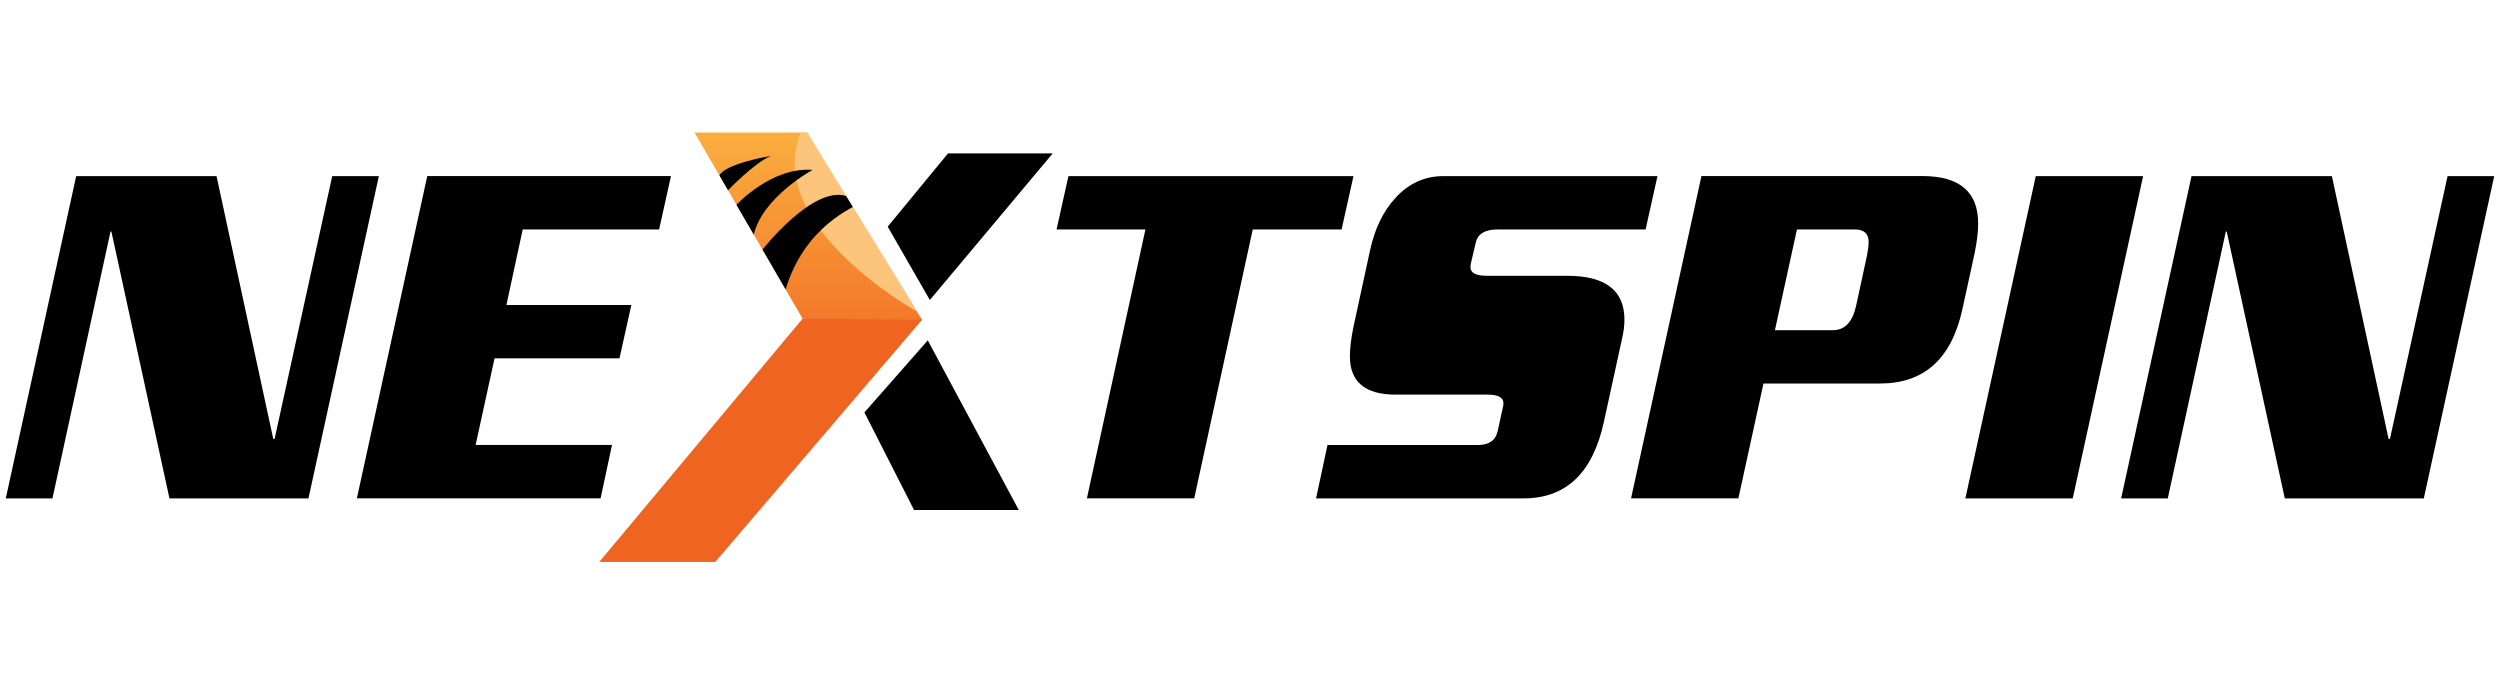
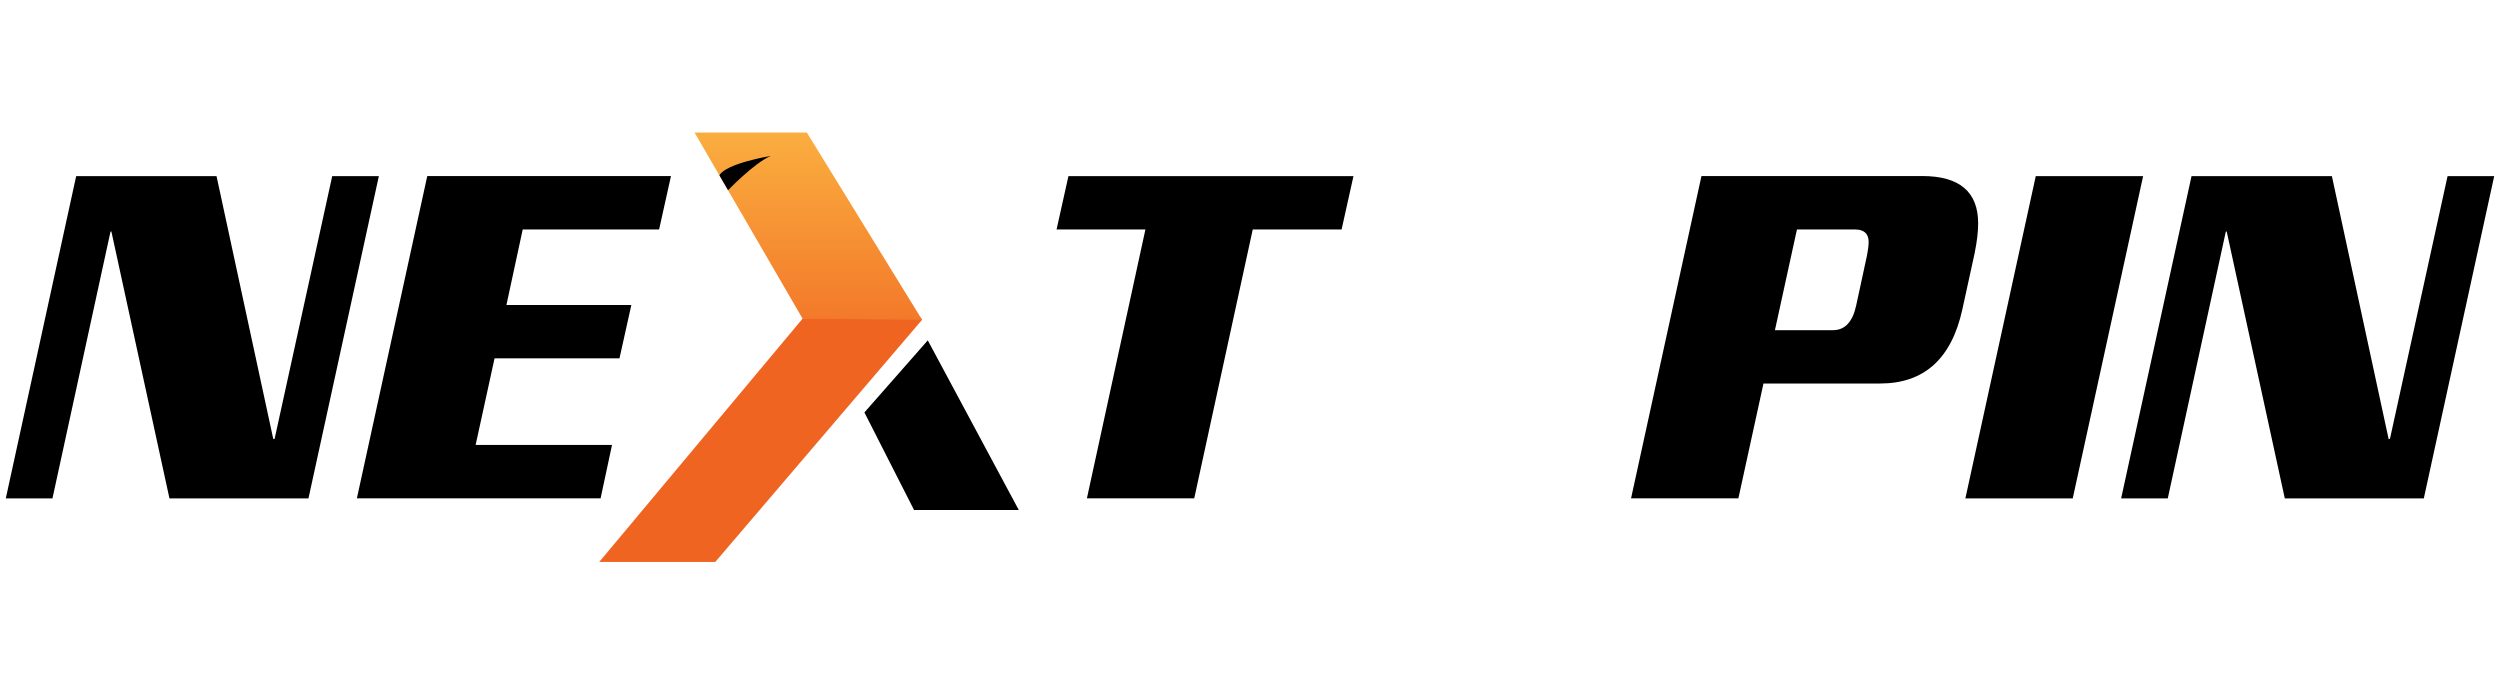
<svg xmlns="http://www.w3.org/2000/svg" id="a" viewBox="0 0 72 20">
  <defs>
    <style>.d{fill:#fdc57b;}.e{fill:url(#c);}.f{fill:url(#b);}</style>
    <linearGradient id="b" x1="21.907" y1="9.148" x2="21.907" y2="16.183" gradientTransform="matrix(1, 0, 0, 1, 0, 0)" gradientUnits="userSpaceOnUse">
      <stop offset="0" stop-color="#f06421" />
      <stop offset="1" stop-color="#f06421" />
    </linearGradient>
    <linearGradient id="c" x1="23.28" y1="3.817" x2="23.28" y2="9.21" gradientTransform="matrix(1, 0, 0, 1, 0, 0)" gradientUnits="userSpaceOnUse">
      <stop offset="0" stop-color="#faae3f" />
      <stop offset="1" stop-color="#f3792a" />
    </linearGradient>
  </defs>
  <g>
    <path d="M10.911,5.072l-2.027,9.281H4.88l-1.672-7.685h-.025l-1.672,7.685H.167L2.194,5.072H6.236l1.634,7.57h.038l1.66-7.57h1.343Z" />
    <path d="M19.324,5.072l-.342,1.537h-3.928l-.469,2.175h3.598l-.342,1.537h-3.598l-.545,2.494h3.928l-.329,1.537h-7.019l2.027-9.281h7.019Z" />
  </g>
  <g>
    <path d="M38.98,5.072l-.342,1.537h-2.559l-1.685,7.743h-3.091l1.685-7.743h-2.559l.342-1.537h8.21Z" />
-     <path d="M47.735,5.072l-.342,1.537h-4.27c-.355,0-.562,.126-.621,.377l-.139,.595c-.009,.048-.013,.087-.013,.116,0,.165,.16,.246,.481,.246h2.306c1.098,0,1.647,.421,1.647,1.262,0,.165-.021,.338-.063,.522l-.532,2.436c-.321,1.46-1.09,2.19-2.306,2.19h-5.98l.329-1.537h4.333c.321,0,.511-.135,.57-.406l.139-.638c.017-.058,.025-.111,.025-.16,0-.164-.152-.247-.456-.247h-2.648c-.879,0-1.318-.367-1.318-1.102,0-.232,.034-.512,.101-.841l.481-2.219c.135-.619,.376-1.117,.722-1.493,.38-.425,.845-.638,1.394-.638h6.158Z" />
    <path d="M56.87,7.29l-.355,1.624c-.313,1.421-1.102,2.131-2.369,2.131h-3.358l-.722,3.306h-3.091l2.027-9.281h6.36c1.072,0,1.609,.455,1.609,1.363,0,.242-.034,.527-.101,.855Zm-3.104,.087c.034-.174,.051-.309,.051-.406,0-.241-.131-.362-.393-.362h-1.672l-.634,2.9h1.672c.346,0,.57-.242,.671-.725l.304-1.406Z" />
    <path d="M61.722,5.072l-2.027,9.281h-3.092l2.027-9.281h3.092Z" />
    <path d="M71.833,5.072l-2.027,9.281h-4.004l-1.673-7.685h-.025l-1.672,7.685h-1.343l2.027-9.281h4.042l1.634,7.57h.038l1.66-7.57h1.343Z" />
  </g>
  <g>
-     <polygon points="27.303 4.417 30.319 4.417 26.78 8.64 25.566 6.528 27.303 4.417" />
    <polygon points="26.325 14.688 29.341 14.688 26.72 9.802 24.895 11.878 26.325 14.688" />
    <g>
      <polygon class="f" points="23.127 9.162 26.519 9.148 26.556 9.21 20.601 16.183 17.259 16.183 23.127 9.162" />
      <polygon class="e" points="20.003 3.817 23.237 3.817 26.556 9.21 23.114 9.177 23.114 9.177 20.003 3.817" />
-       <path class="d" d="M23.06,3.817c-.083,.207-.133,.406-.156,.597-.289,2.318,3.101,4.325,3.511,4.565-1.037-1.721-2.128-3.442-3.165-5.163h-.19Z" />
+       <path class="d" d="M23.06,3.817h-.19Z" />
      <g>
        <path d="M20.719,5.05l.249,.428s.739-.771,1.228-.988c0,0-1.295,.216-1.476,.56Z" />
-         <path d="M21.211,5.898s1.011-1.1,2.193-1.005c0,0-1.434,.773-1.696,1.862l-.498-.857Z" />
-         <path d="M21.96,7.188s1.441-1.842,2.407-1.544l.196,.317c-.293,.156-.792,.462-1.226,1.001-.421,.522-.618,1.057-.711,1.372-.223-.382-.443-.764-.665-1.146Z" />
      </g>
    </g>
  </g>
</svg>